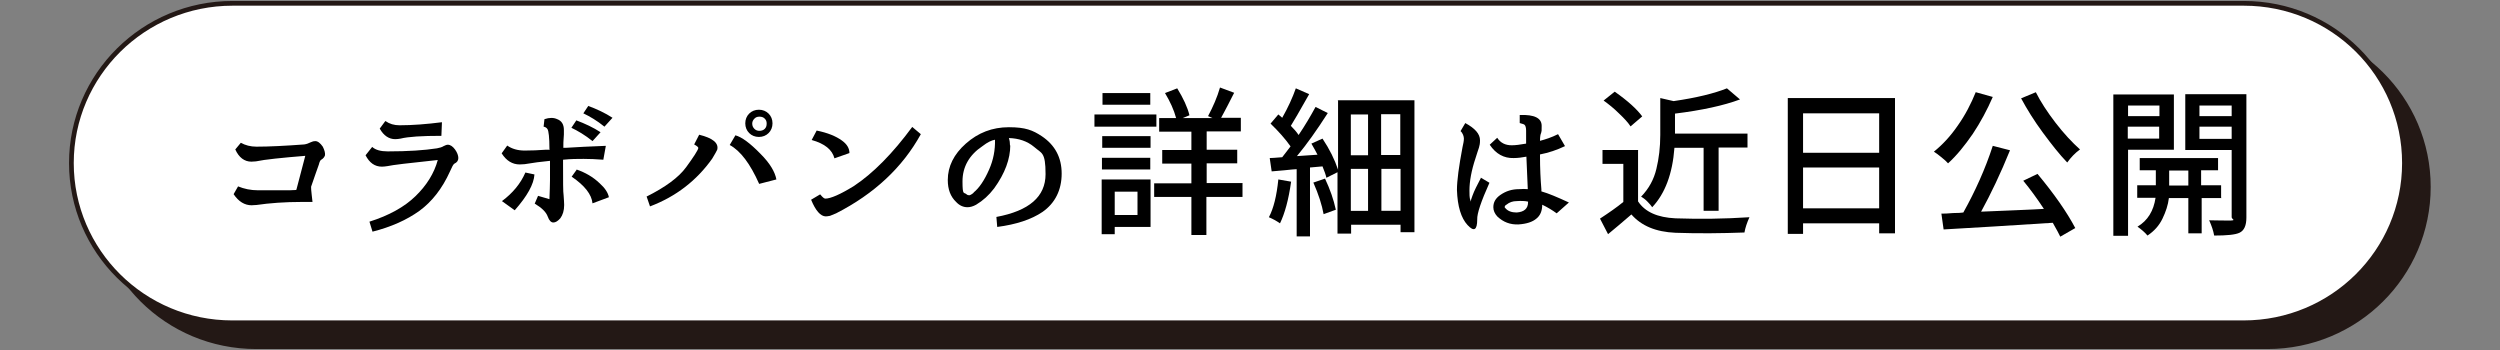
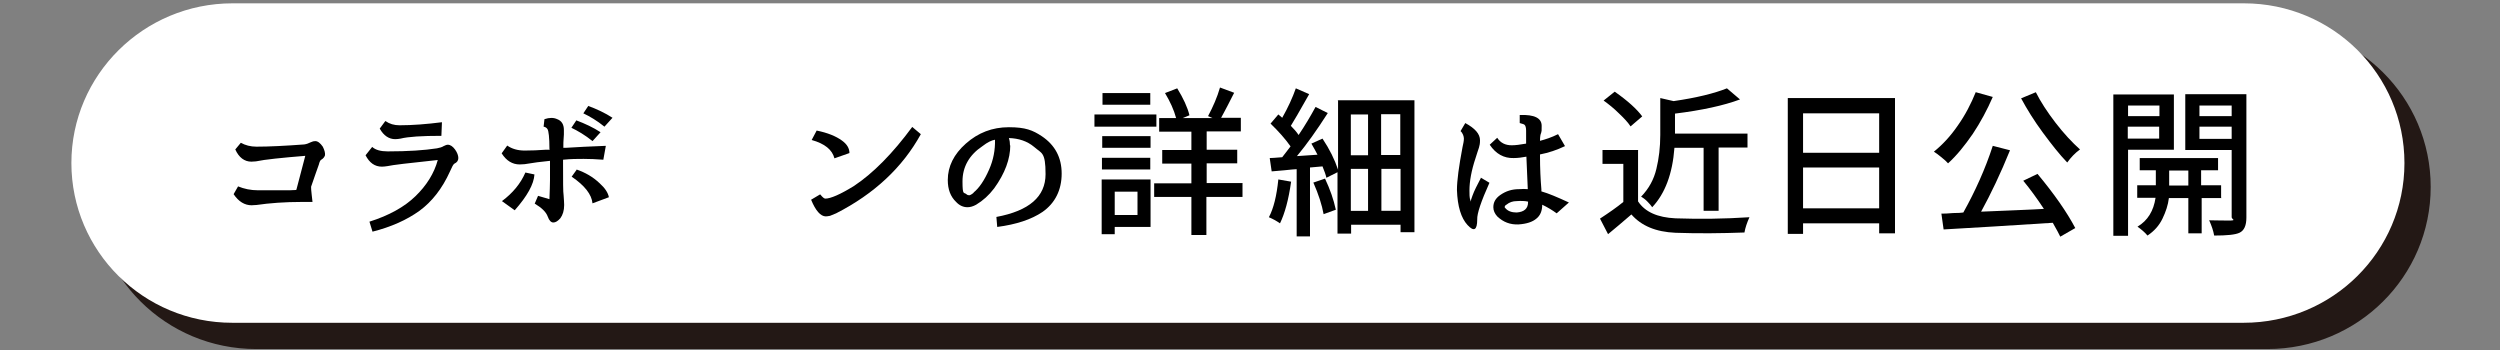
<svg xmlns="http://www.w3.org/2000/svg" version="1.1" viewBox="0 0 900 126">
  <rect x="0" y="0" width="900" height="126" fill="#808080" stroke="none" />
  <defs>
    <style>
      .cls-1 {
        fill: #fff;
      }

      .cls-1, .cls-2 {
        fill-rule: evenodd;
      }

      .cls-3 {
        fill: none;
        stroke: #231815;
        stroke-width: 1.7px;
      }

      .cls-2 {
        fill: #231815;
      }
    </style>
  </defs>
  <g>
    <g id="_レイヤー_1" data-name="レイヤー_1">
      <g>
        <g>
          <g>
            <path class="cls-2" d="M816.3,9.8H92.2c-32,0-57.9,25.7-57.9,57.5s25.9,57.5,57.9,57.5h724.1c32,0,57.9-25.7,57.9-57.5s-25.9-57.5-57.9-57.5Z" />
            <path class="cls-3" d="M816.3,9.8H92.2c-32,0-57.9,25.7-57.9,57.5s25.9,57.5,57.9,57.5h724.1c32,0,57.9-25.7,57.9-57.5s-25.9-57.5-57.9-57.5Z" />
          </g>
          <g>
            <path class="cls-1" d="M807.8,1.2H83.7C51.7,1.2,25.7,27,25.7,58.7s25.9,57.5,57.9,57.5h724.1c32,0,57.9-25.7,57.9-57.5S839.8,1.2,807.8,1.2Z" />
-             <path class="cls-3" d="M807.8,1.2H83.7C51.7,1.2,25.7,27,25.7,58.7s25.9,57.5,57.9,57.5h724.1c32,0,57.9-25.7,57.9-57.5S839.8,1.2,807.8,1.2Z" />
          </g>
        </g>
        <g>
          <path d="M106.7,68.3l3.2-12.2c-8.5.7-14.5,1.3-17.8,2-.6,0-1.2.1-1.6.1-2.5,0-4.5-1.5-5.8-4.4l2-2.4c1.6.9,3.5,1.4,5.6,1.4,4.6,0,10.4-.3,17.2-.8.8-.1,1.6-.4,2.4-.8.6-.3,1.1-.4,1.6-.4.9,0,1.8.7,2.7,2,.6,1.2.9,2.2.8,3.1-.2.6-.6,1.2-1.5,1.7-.2.2-.5.7-.7,1.6-.6,1.6-1.5,4.3-2.8,8v.4c-.1,0,.5,5.1.5,5.1h-3.9c-6,0-11.5.4-16.3,1.1-.7,0-1.3.1-1.7.1-2.5,0-4.7-1.3-6.5-4l1.6-2.8c2.2.9,4.6,1.4,7.1,1.4h9.5c0,0,.6,0,.6,0,1,0,2.2,0,3.6-.1Z" />
          <path d="M134,52.9c1.2,1.1,3.1,1.6,5.6,1.6,7.3,0,13.2-.4,17.7-1.1,1-.2,1.8-.4,2.4-.8.6-.3,1.1-.5,1.5-.5.9,0,1.8.6,2.6,1.7.8,1.1,1.2,2.2,1.2,3.1s-.5,1.6-1.4,2c-.4.2-.9,1.2-1.6,2.8-2.8,6.2-6.5,10.9-11,14.2-4.6,3.3-10.2,5.8-16.9,7.5l-1.1-3.6c7-2.2,12.6-5.3,16.6-9.2,4-3.9,6.7-8.2,8-13-10.4,1.1-16.4,1.8-18.1,2.2-.7.1-1.4.2-2,.2-2.6,0-4.5-1.4-5.9-4.1l2.3-2.9ZM138.8,43.6c1.4,1,3.1,1.5,5,1.5,4.7,0,9.8-.4,15.3-1.1l-.2,4.9c-7,0-11.9.3-14.7,1-.6.1-1.3.2-1.9.2-2.3,0-4.2-1.3-5.6-3.8l2-2.7Z" />
          <path d="M197.8,53.6c0-4.1-.3-6.5-.7-7.1-.3-.5-.8-.8-1.4-.9l.3-2.7c1.8-.6,3.3-.6,4.6,0,1.6.6,2.4,1.9,2.4,3.9s0,.7,0,1.6c-.2,2.2-.2,3.7-.2,4.8h1.1c3.5-.2,8.2-.5,14.2-.7l-.9,5c-2.6-.2-4.9-.3-7.1-.3s-4.6,0-7.4.3v1c0,6.8,0,10.7.2,11.8.1,1.5.2,2.7.2,3.5,0,2-.5,3.6-1.4,4.8-.9,1-1.7,1.5-2.5,1.5s-1.5-.7-2-2.1c-.6-1.7-2.2-3.2-4.7-4.7l1.2-2.8,4.1,1.2c.1-2.9.2-5.2.2-6.9v-6.9c-3.1.3-6.2.7-9.1,1.2-.5,0-1.1.1-1.8.1-2.6,0-4.8-1.3-6.5-4l2-2.8c1.7,1.2,3.8,1.8,6.3,1.8s4.7-.1,7.6-.3h1.4ZM189.1,62.1l3.3.7c-.2,3.5-2.6,7.8-7.1,12.9l-4.6-3.3c3.9-2.9,6.7-6.3,8.4-10.2ZM207.4,43.3c3.2,1.2,6.2,2.6,8.8,4.3l-2.9,3.2c-2.7-2.2-5.3-3.7-7.6-4.8l1.8-2.7ZM207.5,61c3.2,1.1,6,2.7,8.4,5,1.9,1.7,3,3.4,3.3,5l-5.9,2.2c-.3-3.2-2.8-6.4-7.5-9.6l1.8-2.5ZM211.7,38.1c3.2,1.2,6.2,2.6,8.8,4.3l-2.9,3.2c-2.7-2.2-5.3-3.7-7.6-4.8l1.8-2.7Z" />
-           <path d="M232.7,70.8c6.8-3.4,11.6-6.9,14.3-10.6s4.2-6,4.4-6.9c0-.3-.4-.7-1.5-1.3l1.8-3.5c4.9,1.2,7.1,3,6.5,5.4-.2.5-.8,1.5-1.8,3.2-5.6,7.9-13.1,13.7-22.4,17.2l-1.2-3.5ZM264.7,48.7c2.3.6,5.3,2.8,9.1,6.7,3.4,3.4,5.2,6.5,5.7,9.2l-6.2,1.6c-3.2-7.2-6.7-11.9-10.6-14l2-3.4ZM268.3,44.4c0-1.4.5-2.6,1.4-3.5s2.1-1.4,3.5-1.4,2.6.5,3.5,1.4,1.4,2.1,1.4,3.5-.5,2.6-1.4,3.5-2.1,1.4-3.5,1.4-2.6-.5-3.5-1.4-1.4-2.1-1.4-3.5ZM270.8,44.5c0,.8.3,1.4.8,1.9.5.5,1.1.7,1.8.7s1.4-.2,1.9-.7c.5-.5.7-1.1.7-1.9s-.2-1.3-.7-1.8c-.5-.5-1.1-.7-1.9-.7s-1.3.2-1.8.7c-.5.5-.8,1.1-.8,1.8Z" />
          <path d="M295.3,70c.8,1,1.4,1.5,1.8,1.5,1.9,0,5.4-1.5,10.4-4.6,6.9-4.6,13.9-11.7,20.9-21.2l3.1,2.6c-6.6,12-16.8,21.5-30.5,28.5-.5.2-1.2.5-2.2.9-.6.1-1.1.2-1.5.2-1.9,0-3.7-2.1-5.3-6l3.2-1.9ZM294,47c3.9.8,6.9,2,9.1,3.6,1.8,1.3,2.7,2.8,2.7,4.5l-5.4,1.9c-.8-3.1-3.5-5.3-8.2-6.6l1.8-3.4Z" />
          <path d="M363.7,52.3c0,4.9-1.9,10.1-5.8,15.5-1.9,2.5-4,4.4-6.5,5.9-1.1.6-2.1.9-3.1.9-1.5,0-2.9-.6-4.1-1.9-2-1.9-3-4.5-3-7.9,0-4.9,2.2-9.3,6.5-13.1,4.4-3.9,9.5-5.9,15.5-5.9s8.6,1.1,11.8,3.2c4.8,3.2,7.2,7.7,7.2,13.5s-2.3,10.6-6.9,13.8c-4,2.7-9.4,4.5-16.3,5.4l-.3-3.6c11.8-2.2,17.7-7.3,17.7-15.4s-1.4-7.4-4.1-9.8c-2.5-2.1-5.6-3.1-9.1-3.2.3.9.4,1.8.4,2.7ZM350.5,69.3h0c2-1.6,3.9-4.4,5.6-8.3,1.5-3.4,2.2-7,2.1-10.7-1.2.2-2.7.9-4.5,2.3-4.8,3.2-7.2,7.5-7.2,12.7s.5,3.8,1.4,4.6c.3.3.7.4,1,.4s.9-.3,1.6-.9Z" />
          <path d="M416.3,41.2v4.4h-22.3v-4.4h22.3ZM414.2,64.6v17.1h-12.9v2.6h-4.7v-19.7h17.6ZM414.2,49v4.2h-17.4v-4.2h17.4ZM396.7,61v-4.2h17.4v4.2h-17.4ZM414.1,33.5v4.2h-17.2v-4.2h17.2ZM409.5,69h-8.2v8.4h8.2v-8.4ZM447.3,66v4.9h-13v13.7h-5.4v-13.7h-13.4v-4.9h13.4v-7.1h-10.5v-4.9h10.5v-6.6h-11.6v-4.9h6.1c-.8-3-2.2-6-4-9l4.4-1.7c2.2,3.6,3.7,6.8,4.4,9.7l-2.4,1h10.7l-1.6-.7c1.8-3.4,3.3-6.8,4.3-10.3l5.1,1.9c-.4.7-1.1,2.2-2.2,4.3-1.1,2.2-2,3.7-2.5,4.7h7.1v4.9h-12.3v6.6h11v4.9h-11v7.1h13Z" />
          <path d="M460.2,64.6l4.6.8c-.9,6.5-2.3,11.5-4,15-1.3-.9-2.6-1.6-4-2.2,1.7-3.2,2.8-7.7,3.4-13.6ZM481.5,36.1h27.7v47.5h-5v-2.7h-17.8v3.2h-4.9v-22.1l-4,2c-.2-1-.7-2.4-1.4-4.1l-4.5.4v24.8h-4.8v-24.2c-.8,0-2.3.2-4.4.4-2.1.2-3.6.3-4.6.4l-.7-4.8c.6,0,2.1-.1,4.5-.3,1.9-2.5,2.9-3.8,3-3.9-1.9-2.7-4.3-5.4-7.2-8.2l2.8-3.3c.9.8,1.4,1.2,1.4,1.2,2.1-3.7,3.7-7.2,4.9-10.6l4.8,2.1c-3.5,6.2-5.7,10-6.6,11.4,1,1,2,2.1,2.8,3.3,2.3-3.4,4.3-6.8,6.1-10.1l4.4,2.2c-3.9,6.1-7.6,11.3-11.1,15.5l7.4-.5c-.4-.8-1.1-2.1-2.2-4l4-1.8c2.6,3.9,4.4,7.6,5.6,11.2v-24.9ZM472.9,65.7l4.1-1.4c1.8,3.8,3.1,7.5,3.9,11.2l-4.4,1.6c-.6-3.3-1.8-7.1-3.7-11.4ZM492.5,41.2h-6.2v14.7h6.2v-14.7ZM486.3,60.8v15.1h6.2v-15.1h-6.2ZM504.1,55.8v-14.7h-6.9v14.7h6.9ZM497.3,75.9h6.9v-15.1h-6.9v15.1Z" />
          <path d="M533,63.9l3.2,1.9c-3,6.7-4.5,11.1-4.4,13.2,0,3.9-1.2,4.5-3.5,2-2.3-2.5-3.6-6.7-3.8-12.6,0-3.4.7-8.5,2-15.4.3-1.3.5-2.3.5-3.1s-.4-2-1.2-2.7l1.7-2.9c3.5,1.9,5.3,3.9,5.3,6.2s-.5,2.7-1.6,6.4c-1.5,4.5-2.2,8.4-2.2,11.7s.2,2.8.5,4c0-.5.2-1.2.6-2.2.6-1.7,1.7-3.8,3.1-6.5ZM549.4,47.8v-.7c0-1.1-.2-1.9-.6-2.2-.2-.2-.7-.3-1.7-.6v-2.9c5.3-.2,7.9,1.1,7.9,3.9s0,1.3-.2,2.6c-.2.3-.4,1.2-.4,2.8,1.9-.5,4.1-1.2,6.5-2.4l2.5,4.3c-2.9,1.4-5.9,2.4-9,3v.4c0,4.6.2,8.7.5,12.2v.7c2.5.7,5.8,2.1,9.9,4l-4.4,3.9c-1.5-1.1-3.3-2.2-5.2-3.1,0,2.2-.7,3.9-2.1,5-1.4,1.2-3.5,1.9-6.5,2.1-2.9.1-5.4-.8-7.6-2.9-.9-1-1.4-2.1-1.4-3.3,0-1.8.8-3.2,2.5-4.4,2-1.4,4.2-2.1,6.7-2.1,1.3-.1,2.4-.1,3.2,0l-.5-11.7c-1.6.3-3.1.5-4.6.5-3.5.1-6.4-1.5-8.6-4.8l2.7-2.5c1.2,1.9,3,2.7,5.2,2.7,1.3,0,3-.2,5.2-.6,0-.4,0-1.7,0-4ZM550.2,72.6c-1.3-.3-2.7-.3-4.2-.2-1.4,0-2.6.4-3.7,1.3-.4.2-.6.5-.6.8s0,.2.2.4c.9,1.1,2.3,1.6,4.1,1.6,2.7-.2,4.1-1.4,4.1-3.7v-.2Z" />
          <path d="M589.7,54.1v18.4c2.5,3.8,7,5.8,13.5,6.1,8.6.3,17.5.2,26.6-.4-.9,2-1.5,3.8-1.8,5.5-8.3.3-16.6.4-24.8.1-7.1-.3-12.3-2.5-15.9-6.6-3.2,2.8-6,5.1-8.4,7.1l-2.9-5.6c3.2-2.1,6.1-4.1,8.4-6v-13.7h-7.5v-5h12.9ZM591.2,41.9l-4.2,3.6c-.9-1.4-2.3-2.9-4.2-4.7-1.8-1.8-3.7-3.3-5.5-4.6l4-3.2c4.7,3.3,8,6.3,9.9,8.9ZM613.3,53.2h-10.5c-.7,9.4-3.4,16.5-8,21.4-.4-.6-1-1.3-1.8-2.1-.8-.8-1.5-1.3-2.2-1.7,2.8-2.9,4.6-6.2,5.5-10,.9-3.7,1.4-7.8,1.4-12.2v-13.3l4.8,1.1c8.3-1.2,14.7-2.8,19.2-4.6l4.7,4c-5.9,2.2-13.7,3.9-23.4,5.1v7.2h26.1v5h-10.4v22.8h-5.4v-22.8Z" />
          <path d="M643.6,35.3h38.6v48.7h-5.7v-3.6h-27.4v3.8h-5.5v-48.9ZM676.5,40.8h-27.4v14.2h27.4v-14.2ZM649.1,75h27.4v-14.7h-27.4v14.7Z" />
          <path d="M711.3,33.2l6.1,1.7c-2,4.6-4.4,9.1-7.2,13.3-2.9,4.2-5.8,7.8-8.9,10.6-.5-.6-1.3-1.3-2.4-2.2-1.1-.9-1.9-1.5-2.7-2,3.1-2.5,6-5.6,8.6-9.4,2.7-3.8,4.8-7.9,6.5-12.1ZM728.3,65.1l5.2-2.5c6,7.2,10.6,13.8,13.6,19.5l-5.4,3.1c-.4-.9-1.3-2.5-2.7-5-15.5,1-28.6,1.8-39.3,2.4l-.8-5.7c.9,0,2.3,0,4.2-.2,1.9,0,3.1-.1,3.7-.2,4.3-7.7,7.9-15.7,10.6-24l6.2,1.6c-3.4,8.4-6.9,15.7-10.4,22.1,2.7-.1,6.7-.3,12-.5,5.3-.2,8.8-.4,10.6-.5-2.5-3.8-5-7.2-7.4-10.1ZM727.6,35.4l5.3-2.2c1.7,3.4,4.1,7.1,7.1,11,3,3.9,6,7.1,8.8,9.6-1.8,1.3-3.3,2.9-4.6,4.7-2.8-2.9-5.7-6.6-8.8-10.8s-5.7-8.4-7.8-12.3Z" />
          <path d="M782.5,53.9h-16.4v31h-5.3v-50.9h21.8v19.9ZM777.4,38h-11.3v3.8h11.3v-3.8ZM766,49.9h11.3v-4.3h-11.3v4.3ZM799.8,71.3h-7.2v12.7h-4.8v-12.7h-7c-.3,2.5-1.1,4.9-2.3,7.4-1.2,2.5-3,4.5-5.4,6.1-1-1.2-2.2-2.2-3.6-3.2,3.7-2.2,5.8-5.7,6.5-10.4h-6.6v-4.5h6.7v-5.4h-5.8v-4.4h28.2v4.4h-6.1v5.4h7.2v4.5ZM780.9,66.8h6.9v-5.4h-6.9v5.4ZM808.7,34v44.3c0,2.9-.8,4.7-2.5,5.5-1.5.7-4.5,1-9.1,1-.3-1.7-.9-3.5-1.8-5.5,1.3,0,3.6.1,6.9.1s1.2-.4,1.2-1.2v-24.2h-16.7v-20.1h22ZM803.4,38h-11.6v3.8h11.6v-3.8ZM791.8,50h11.6v-4.4h-11.6v4.4Z" />
        </g>
      </g>
    </g>
  </g>
</svg>